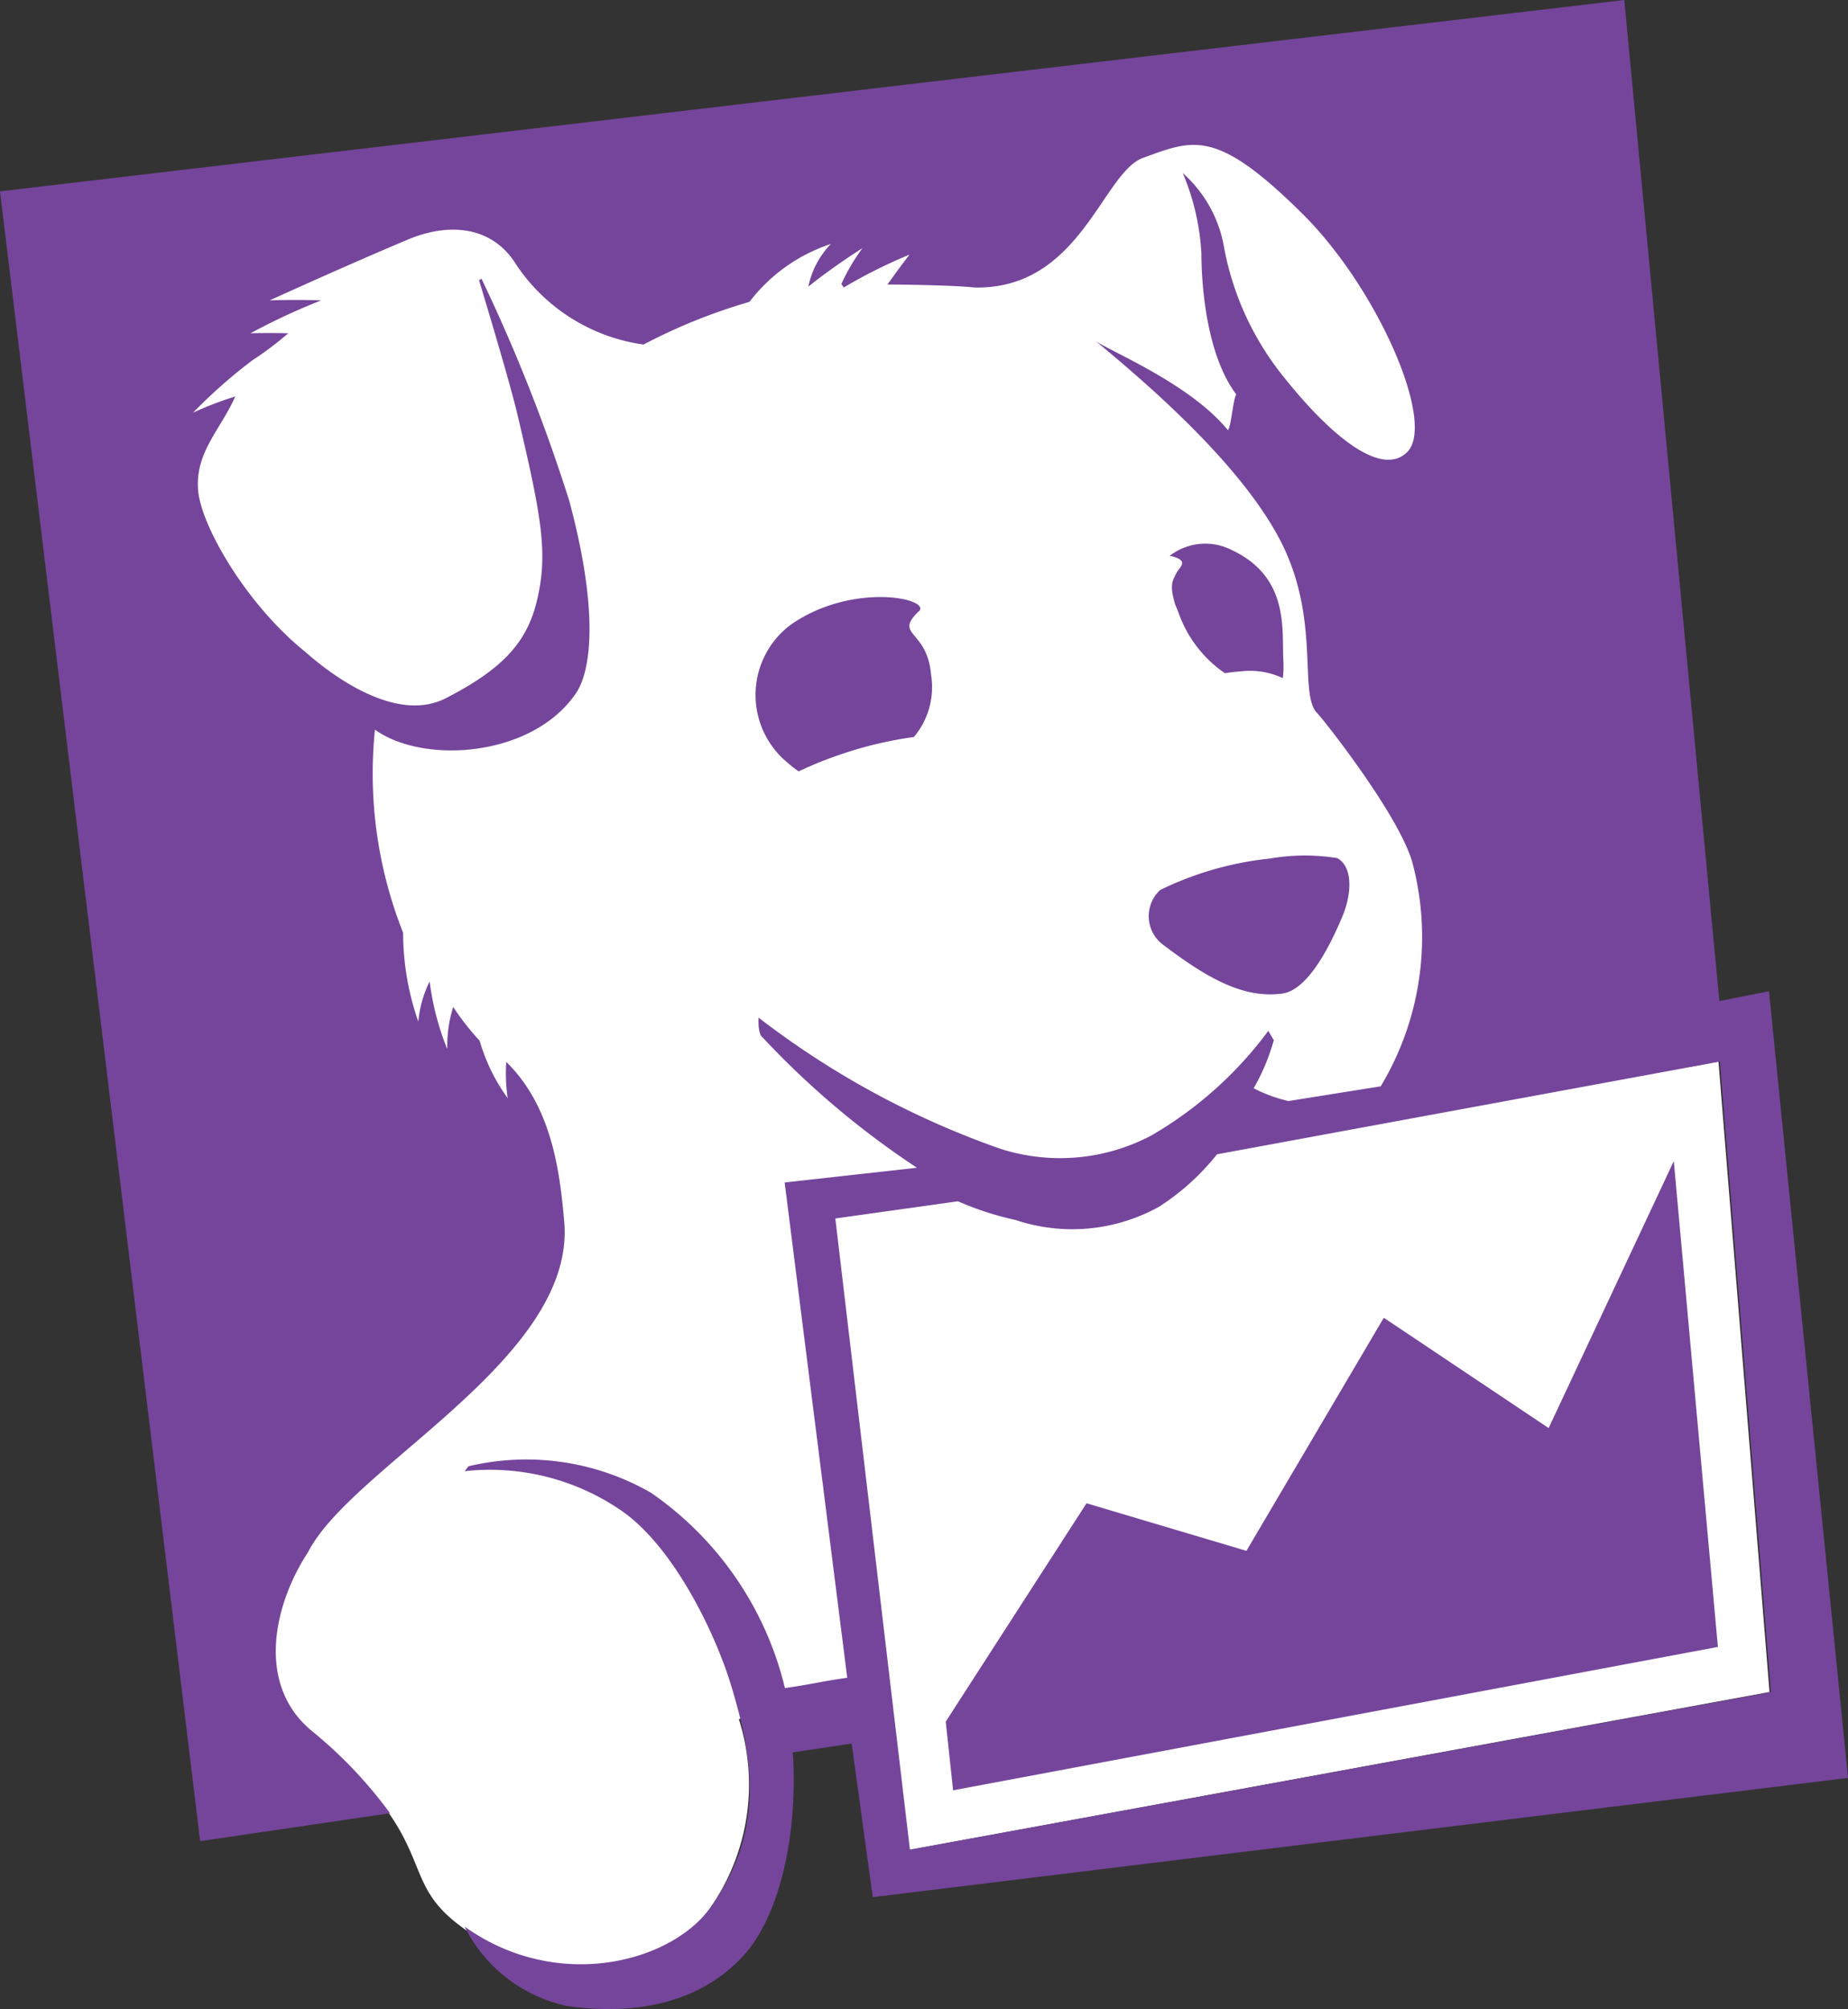
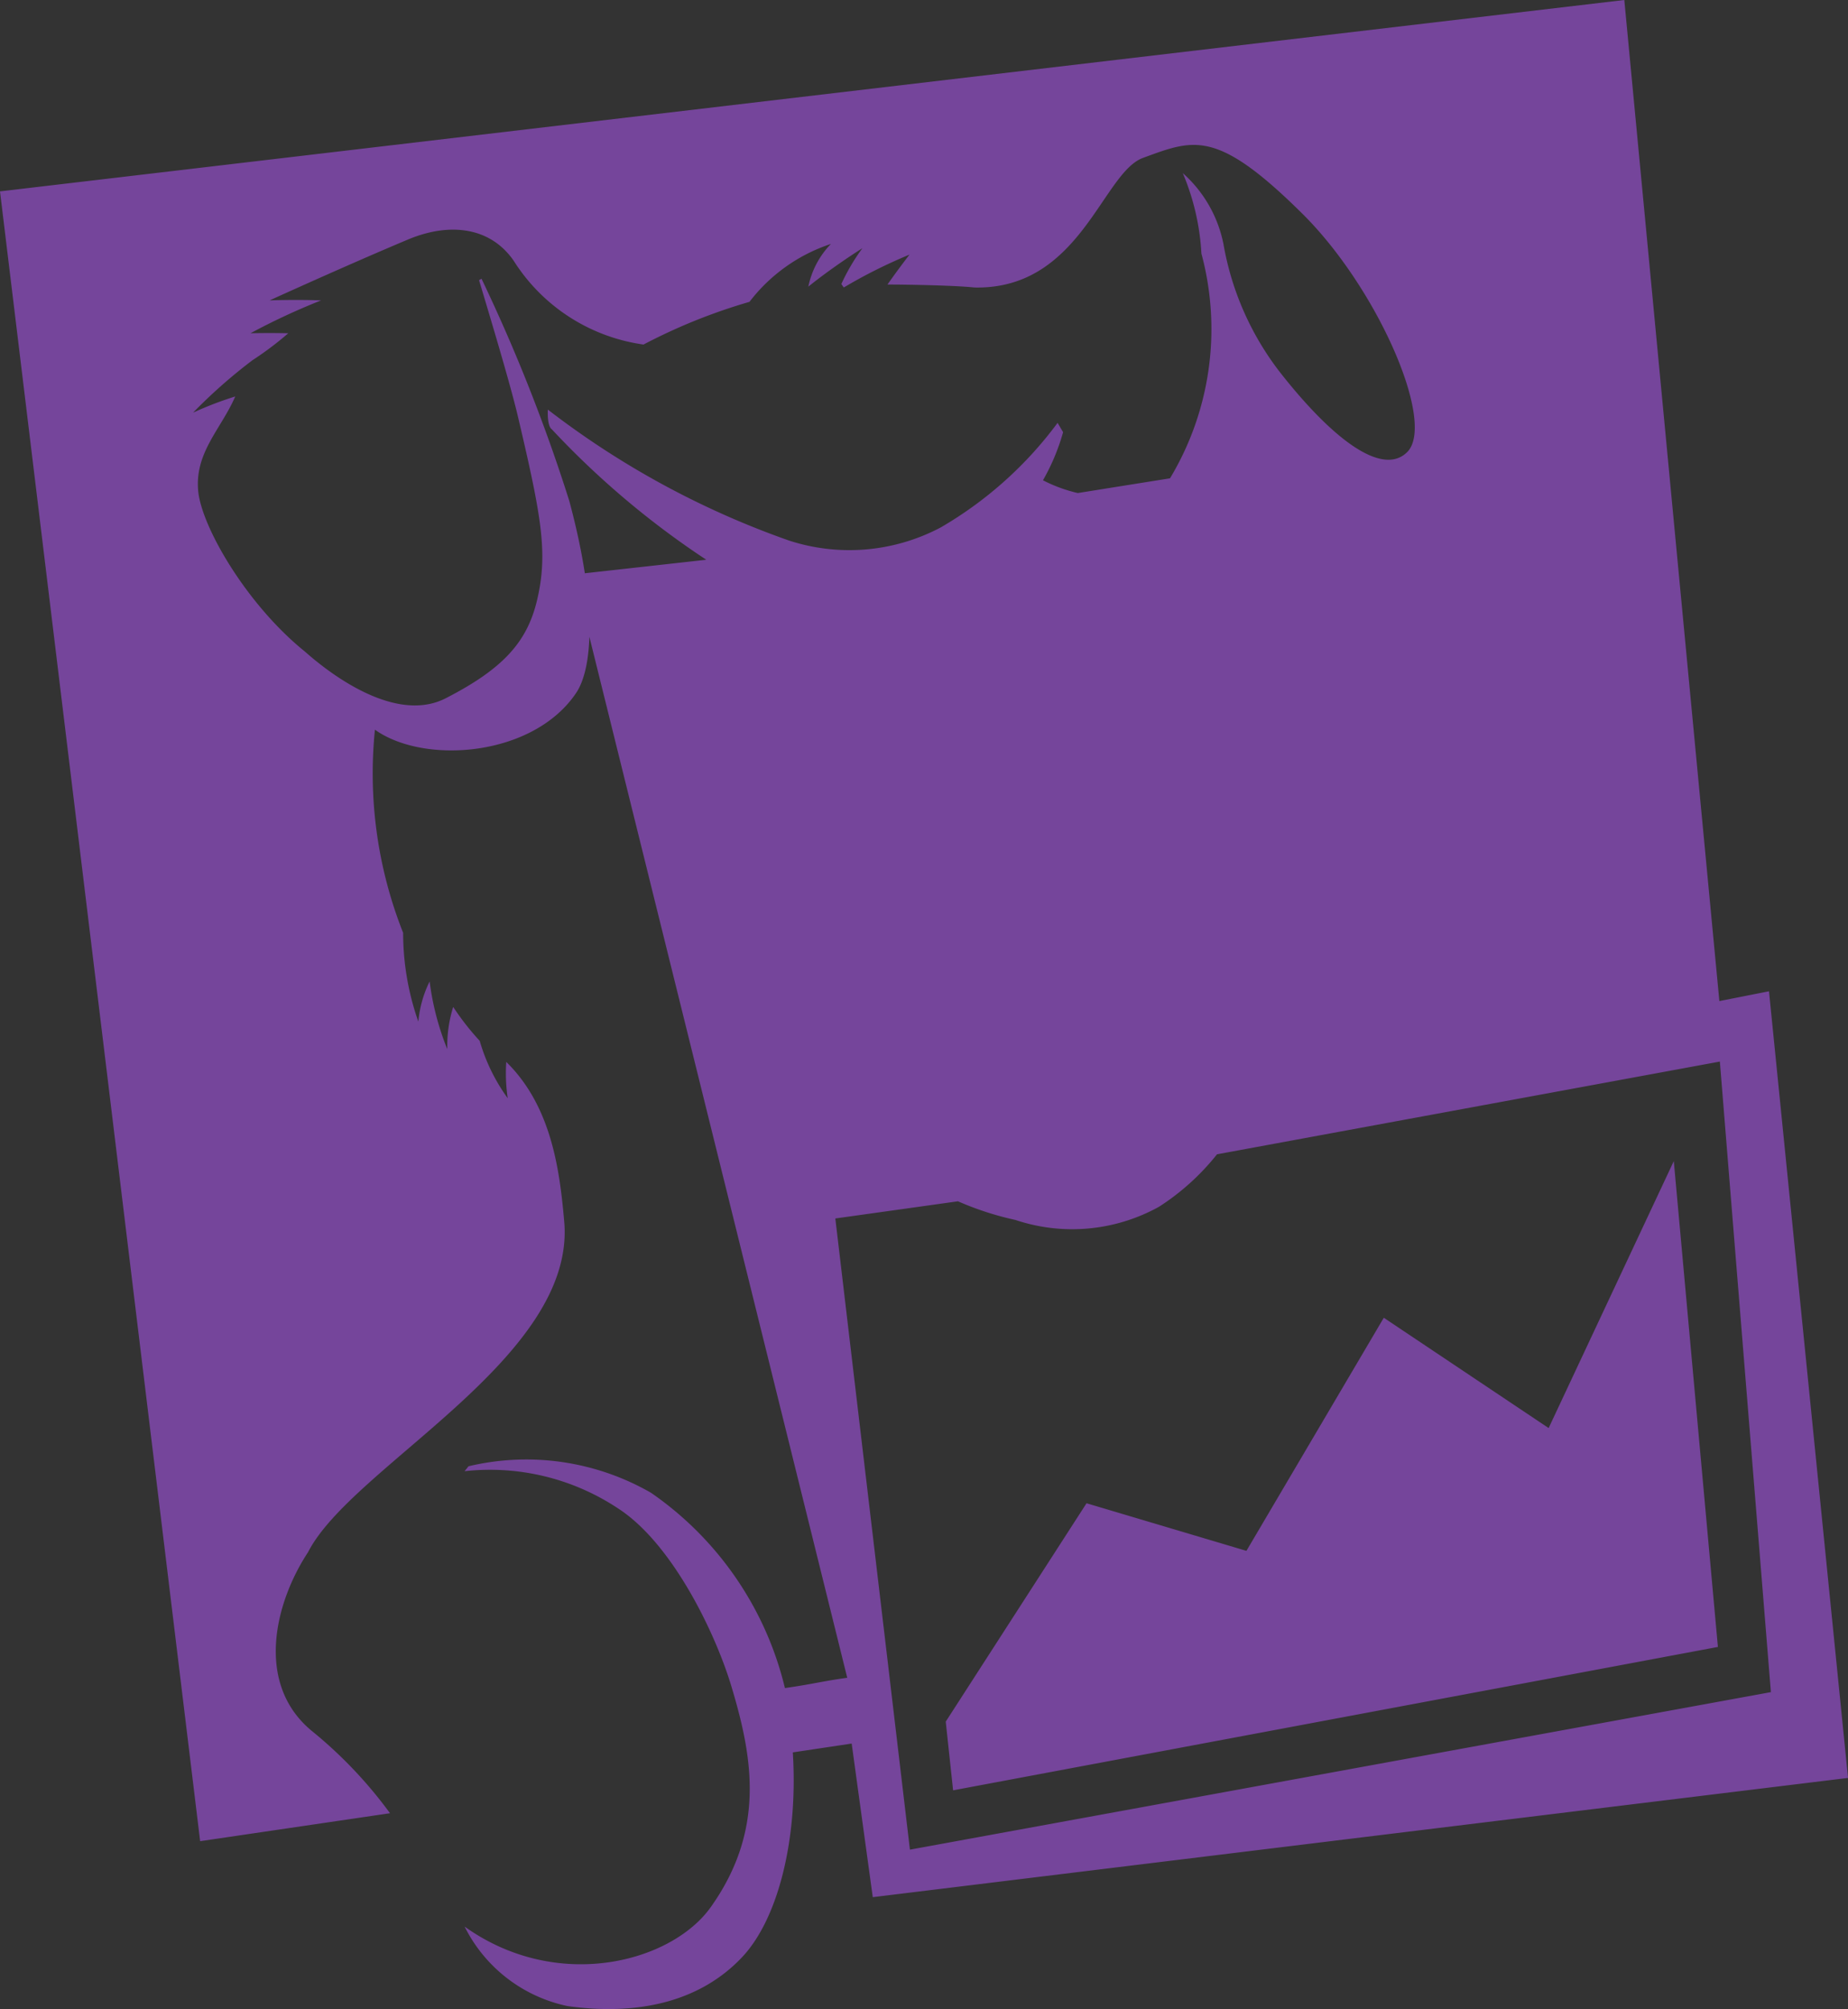
<svg xmlns="http://www.w3.org/2000/svg" width="67.033" height="72.853" viewBox="0 0 67.033 72.853">
  <rect x="0" y="0" width="67.033" height="72.853" fill="#333333" stroke="none" />
  <g id="Group_105565" data-name="Group 105565" transform="translate(-637.2 -5456.844)">
-     <path id="Path_78717" data-name="Path 78717" d="M76.769,74.81l4.84-.836c2.367,2.634,1.441,3.684,3.47,5.178,3.363,2.491,7.6,1.388,9.022-.658a7.819,7.819,0,0,0,1.05-6.869l5.481-.943.676,5.694,31.23-5.73-1.851-22.866-1.068.2L126.292,11.3,69.9,17.279Z" transform="translate(568.848 5447.555)" fill="#fff" />
-     <path id="Path_78718" data-name="Path 78718" d="M94.53,22.172c.48-.463-2.4-1.085-4.644.48a3.178,3.178,0,0,0-.125,5,4.449,4.449,0,0,0,.409.32,14.264,14.264,0,0,1,1.6-.641,14.021,14.021,0,0,1,2.58-.605,2.811,2.811,0,0,0,.623-2.26c-.142-1.655-1.37-1.406-.445-2.3m15.179,8.951a7.423,7.423,0,0,0-2.456.018,11.816,11.816,0,0,0-3.968,1.139,1.292,1.292,0,0,0,.142,2.011c1.53,1.157,2.865,1.94,4.289,1.744.872-.125,1.637-1.513,2.171-2.776.374-.89.374-1.833-.178-2.135m-5.855-10.3c-.107.231-.249.374-.018,1.121l.018.036.036.089.089.231a4.441,4.441,0,0,0,1.655,2.118c.2-.036.409-.053.623-.071a2.778,2.778,0,0,1,1.477.249,3.651,3.651,0,0,0,.018-.676c-.053-1.1.214-2.99-1.868-3.968a2.11,2.11,0,0,0-2.26.214.534.534,0,0,1,.178.036c.534.178.16.374.053.623m21.514,15.126-1.8.356L120.119,0,61.2,6.94l7.26,59.826,6.887-1.014a16.007,16.007,0,0,0-2.865-3.007c-2.029-1.708-1.317-4.627-.107-6.46,1.584-3.114,9.752-7.047,9.289-12.011-.16-1.8-.445-4.146-2.1-5.766a6.137,6.137,0,0,0,.053,1.317A6.7,6.7,0,0,1,78.6,37.743a9.542,9.542,0,0,1-.961-1.228,4.709,4.709,0,0,0-.214,1.53,9.782,9.782,0,0,1-.641-2.456,4.1,4.1,0,0,0-.409,1.459,9.7,9.7,0,0,1-.552-3.221A15.673,15.673,0,0,1,74.8,26.461c1.8,1.281,5.748.979,7.3-1.335.516-.765.854-2.847-.249-6.958a61.844,61.844,0,0,0-3.185-8.061l-.089.053c.356,1.192,1.121,3.719,1.406,4.929.872,3.7,1.1,4.983.694,6.691-.356,1.477-1.192,2.456-3.31,3.541s-4.947-1.566-5.125-1.708c-2.064-1.673-3.666-4.4-3.844-5.73-.178-1.441.819-2.313,1.335-3.506a12.721,12.721,0,0,0-1.53.587,19.027,19.027,0,0,1,2.153-1.9,11.825,11.825,0,0,0,1.3-.979c-.747-.018-1.37,0-1.37,0a23.936,23.936,0,0,1,2.562-1.192c-.961-.036-1.868,0-1.868,0s2.812-1.281,5.018-2.207c1.53-.641,3.007-.445,3.844.783a6.658,6.658,0,0,0,4.7,3.025,20.553,20.553,0,0,1,3.844-1.548,6.137,6.137,0,0,1,2.954-2.1,3.121,3.121,0,0,0-.819,1.548C91.451,9.645,92.483,9,92.483,9a7.277,7.277,0,0,0-.765,1.3l.089.125a18.493,18.493,0,0,1,2.384-1.192s-.374.48-.8,1.085c.819,0,2.509.036,3.15.107,3.844.089,4.644-4.164,6.121-4.7,1.851-.676,2.669-1.068,5.819,2.064,2.7,2.7,4.8,7.527,3.772,8.595-.872.89-2.616-.356-4.538-2.776a10.531,10.531,0,0,1-2.135-4.751,4.65,4.65,0,0,0-1.477-2.58,8.664,8.664,0,0,1,.676,2.918c0,.747.089,3.541,1.263,5.107-.125.231-.178,1.139-.3,1.3-1.37-1.691-4.324-2.883-4.8-3.239,1.619,1.352,5.356,4.466,6.8,7.438,1.352,2.812.552,5.392,1.246,6.068.2.2,2.918,3.63,3.434,5.374a10.507,10.507,0,0,1-1.139,8.15l-3.345.534a5.385,5.385,0,0,1-1.263-.463,7.658,7.658,0,0,0,.73-1.744l-.2-.338a14.028,14.028,0,0,1-4.235,3.79,7.079,7.079,0,0,1-5.5.48,31.3,31.3,0,0,1-8.755-4.751s-.036.587.142.712a31.017,31.017,0,0,0,5.605,4.733l-4.8.534L91.932,60.84c-1,.142-1.157.214-2.26.374a12.015,12.015,0,0,0-4.858-7.082,9.071,9.071,0,0,0-6.62-.961l-.142.178a8.4,8.4,0,0,1,5.57,1.352c1.957,1.263,3.523,4.5,4.111,6.46.747,2.491,1.263,5.16-.747,7.99-1.424,2.011-5.57,3.114-8.933.712a5.413,5.413,0,0,0,3.737,2.883c2.42.338,4.716-.089,6.3-1.744,1.352-1.406,2.064-4.36,1.868-7.456l2.135-.32.765,5.57,35.376-4.324ZM91.5,44.185l4.449-.623a10.99,10.99,0,0,0,2.082.676,6.49,6.49,0,0,0,5.214-.48,8.675,8.675,0,0,0,2.1-1.9l18.24-3.363,1.851,22.866-31.23,5.712Zm25.874,7.6-5.979-4-4.983,8.453-5.8-1.726-5.107,7.919.267,2.491,27.742-5.2-1.6-17.617Z" transform="translate(576 5456.844)" fill="#75459b" />
+     <path id="Path_78718" data-name="Path 78718" d="M94.53,22.172c.48-.463-2.4-1.085-4.644.48a3.178,3.178,0,0,0-.125,5,4.449,4.449,0,0,0,.409.32,14.264,14.264,0,0,1,1.6-.641,14.021,14.021,0,0,1,2.58-.605,2.811,2.811,0,0,0,.623-2.26c-.142-1.655-1.37-1.406-.445-2.3m15.179,8.951a7.423,7.423,0,0,0-2.456.018,11.816,11.816,0,0,0-3.968,1.139,1.292,1.292,0,0,0,.142,2.011c1.53,1.157,2.865,1.94,4.289,1.744.872-.125,1.637-1.513,2.171-2.776.374-.89.374-1.833-.178-2.135m-5.855-10.3c-.107.231-.249.374-.018,1.121l.018.036.036.089.089.231a4.441,4.441,0,0,0,1.655,2.118c.2-.036.409-.053.623-.071a2.778,2.778,0,0,1,1.477.249,3.651,3.651,0,0,0,.018-.676c-.053-1.1.214-2.99-1.868-3.968a2.11,2.11,0,0,0-2.26.214.534.534,0,0,1,.178.036c.534.178.16.374.053.623m21.514,15.126-1.8.356L120.119,0,61.2,6.94l7.26,59.826,6.887-1.014a16.007,16.007,0,0,0-2.865-3.007c-2.029-1.708-1.317-4.627-.107-6.46,1.584-3.114,9.752-7.047,9.289-12.011-.16-1.8-.445-4.146-2.1-5.766a6.137,6.137,0,0,0,.053,1.317A6.7,6.7,0,0,1,78.6,37.743a9.542,9.542,0,0,1-.961-1.228,4.709,4.709,0,0,0-.214,1.53,9.782,9.782,0,0,1-.641-2.456,4.1,4.1,0,0,0-.409,1.459,9.7,9.7,0,0,1-.552-3.221A15.673,15.673,0,0,1,74.8,26.461c1.8,1.281,5.748.979,7.3-1.335.516-.765.854-2.847-.249-6.958a61.844,61.844,0,0,0-3.185-8.061l-.089.053c.356,1.192,1.121,3.719,1.406,4.929.872,3.7,1.1,4.983.694,6.691-.356,1.477-1.192,2.456-3.31,3.541s-4.947-1.566-5.125-1.708c-2.064-1.673-3.666-4.4-3.844-5.73-.178-1.441.819-2.313,1.335-3.506a12.721,12.721,0,0,0-1.53.587,19.027,19.027,0,0,1,2.153-1.9,11.825,11.825,0,0,0,1.3-.979c-.747-.018-1.37,0-1.37,0a23.936,23.936,0,0,1,2.562-1.192c-.961-.036-1.868,0-1.868,0s2.812-1.281,5.018-2.207c1.53-.641,3.007-.445,3.844.783a6.658,6.658,0,0,0,4.7,3.025,20.553,20.553,0,0,1,3.844-1.548,6.137,6.137,0,0,1,2.954-2.1,3.121,3.121,0,0,0-.819,1.548C91.451,9.645,92.483,9,92.483,9a7.277,7.277,0,0,0-.765,1.3l.089.125a18.493,18.493,0,0,1,2.384-1.192s-.374.48-.8,1.085c.819,0,2.509.036,3.15.107,3.844.089,4.644-4.164,6.121-4.7,1.851-.676,2.669-1.068,5.819,2.064,2.7,2.7,4.8,7.527,3.772,8.595-.872.89-2.616-.356-4.538-2.776a10.531,10.531,0,0,1-2.135-4.751,4.65,4.65,0,0,0-1.477-2.58,8.664,8.664,0,0,1,.676,2.918a10.507,10.507,0,0,1-1.139,8.15l-3.345.534a5.385,5.385,0,0,1-1.263-.463,7.658,7.658,0,0,0,.73-1.744l-.2-.338a14.028,14.028,0,0,1-4.235,3.79,7.079,7.079,0,0,1-5.5.48,31.3,31.3,0,0,1-8.755-4.751s-.036.587.142.712a31.017,31.017,0,0,0,5.605,4.733l-4.8.534L91.932,60.84c-1,.142-1.157.214-2.26.374a12.015,12.015,0,0,0-4.858-7.082,9.071,9.071,0,0,0-6.62-.961l-.142.178a8.4,8.4,0,0,1,5.57,1.352c1.957,1.263,3.523,4.5,4.111,6.46.747,2.491,1.263,5.16-.747,7.99-1.424,2.011-5.57,3.114-8.933.712a5.413,5.413,0,0,0,3.737,2.883c2.42.338,4.716-.089,6.3-1.744,1.352-1.406,2.064-4.36,1.868-7.456l2.135-.32.765,5.57,35.376-4.324ZM91.5,44.185l4.449-.623a10.99,10.99,0,0,0,2.082.676,6.49,6.49,0,0,0,5.214-.48,8.675,8.675,0,0,0,2.1-1.9l18.24-3.363,1.851,22.866-31.23,5.712Zm25.874,7.6-5.979-4-4.983,8.453-5.8-1.726-5.107,7.919.267,2.491,27.742-5.2-1.6-17.617Z" transform="translate(576 5456.844)" fill="#75459b" />
  </g>
</svg>